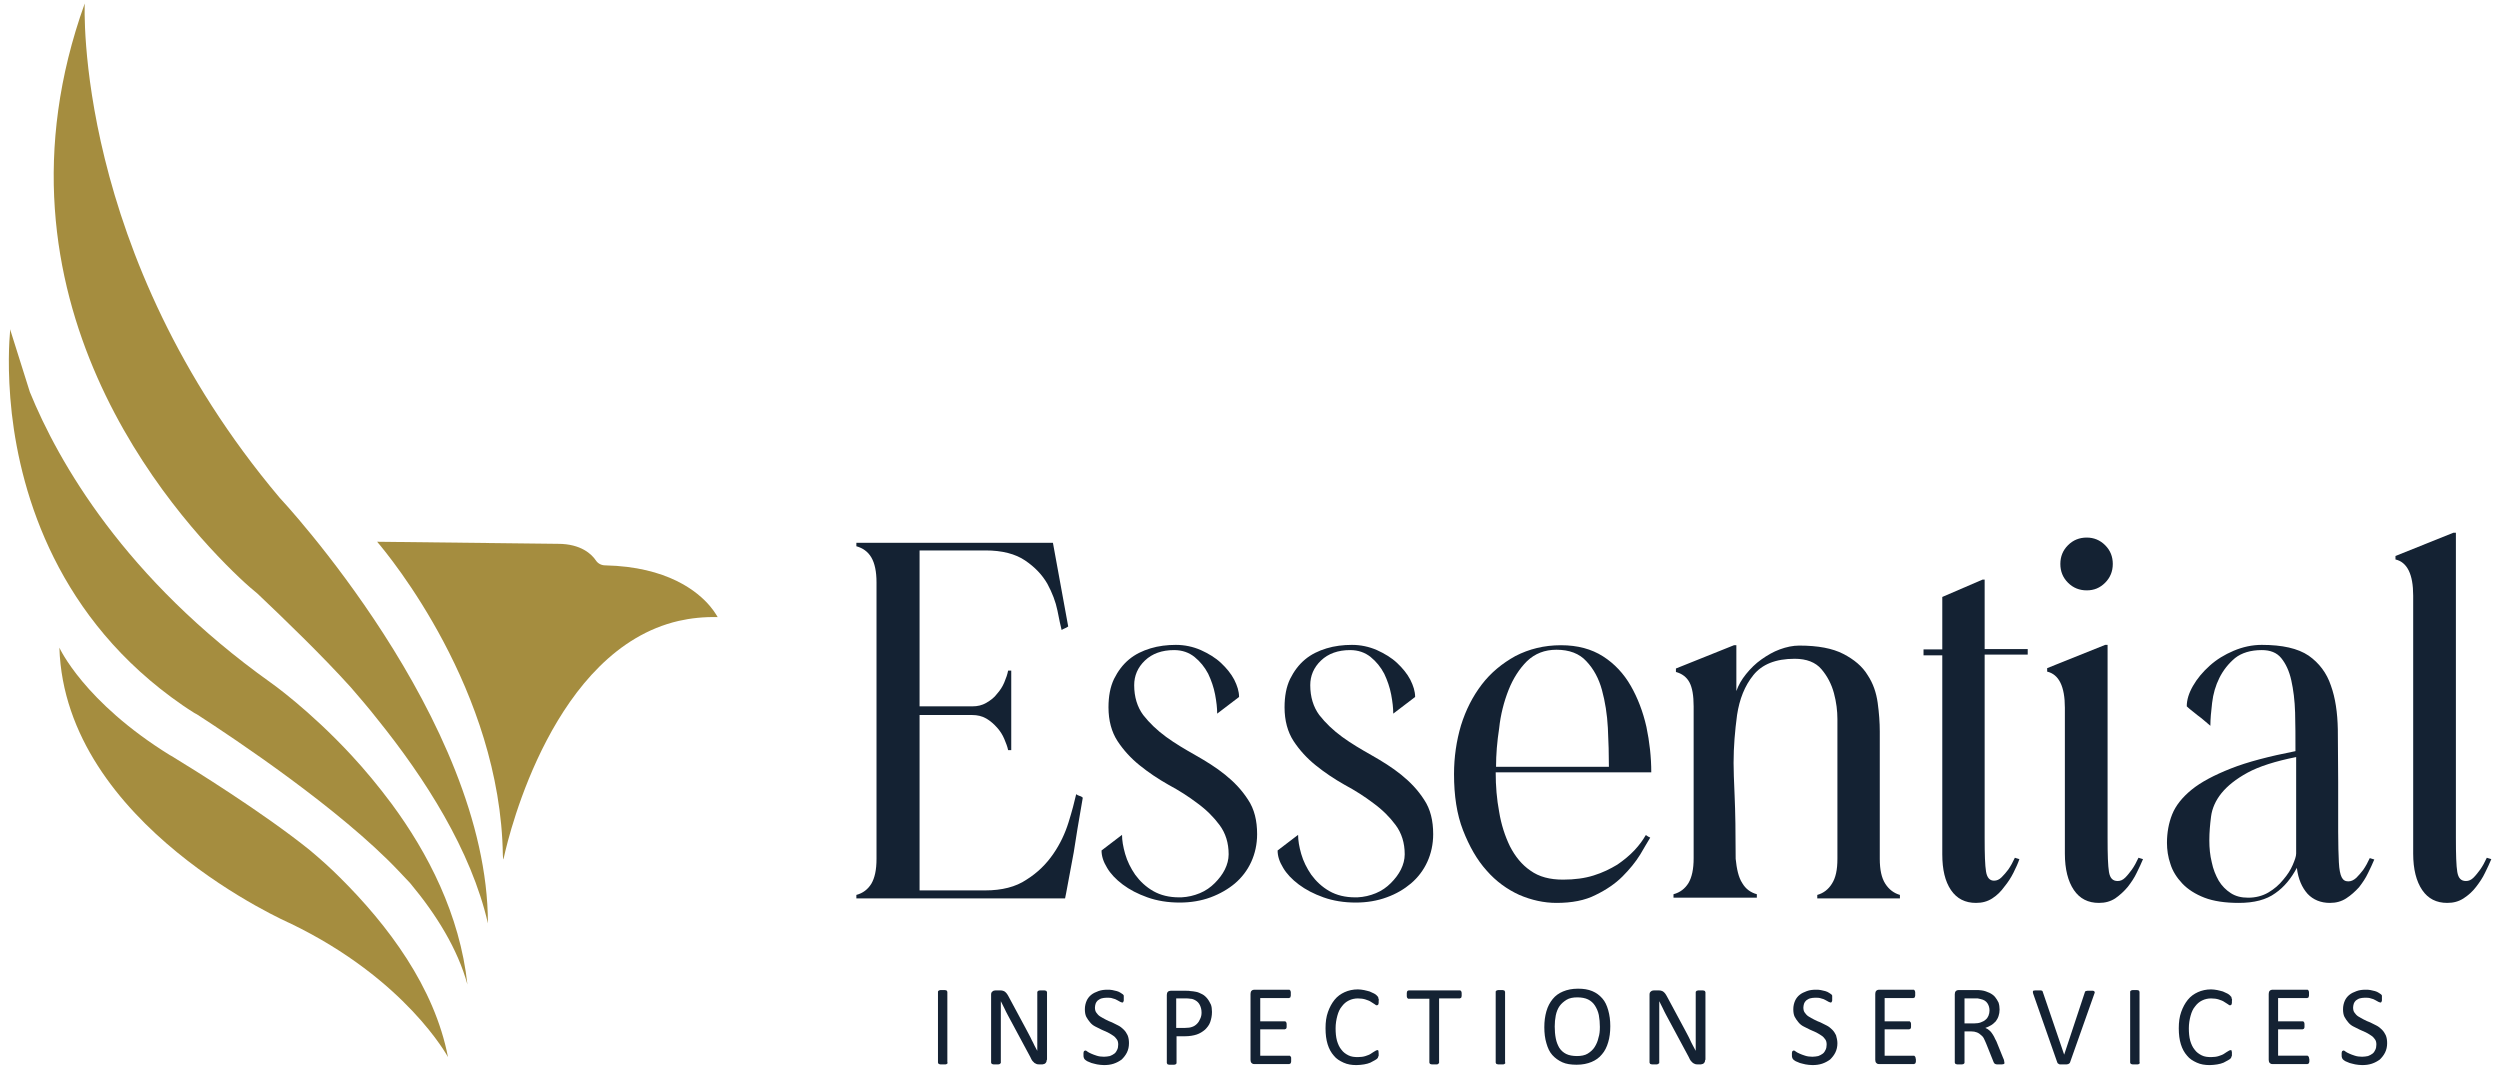
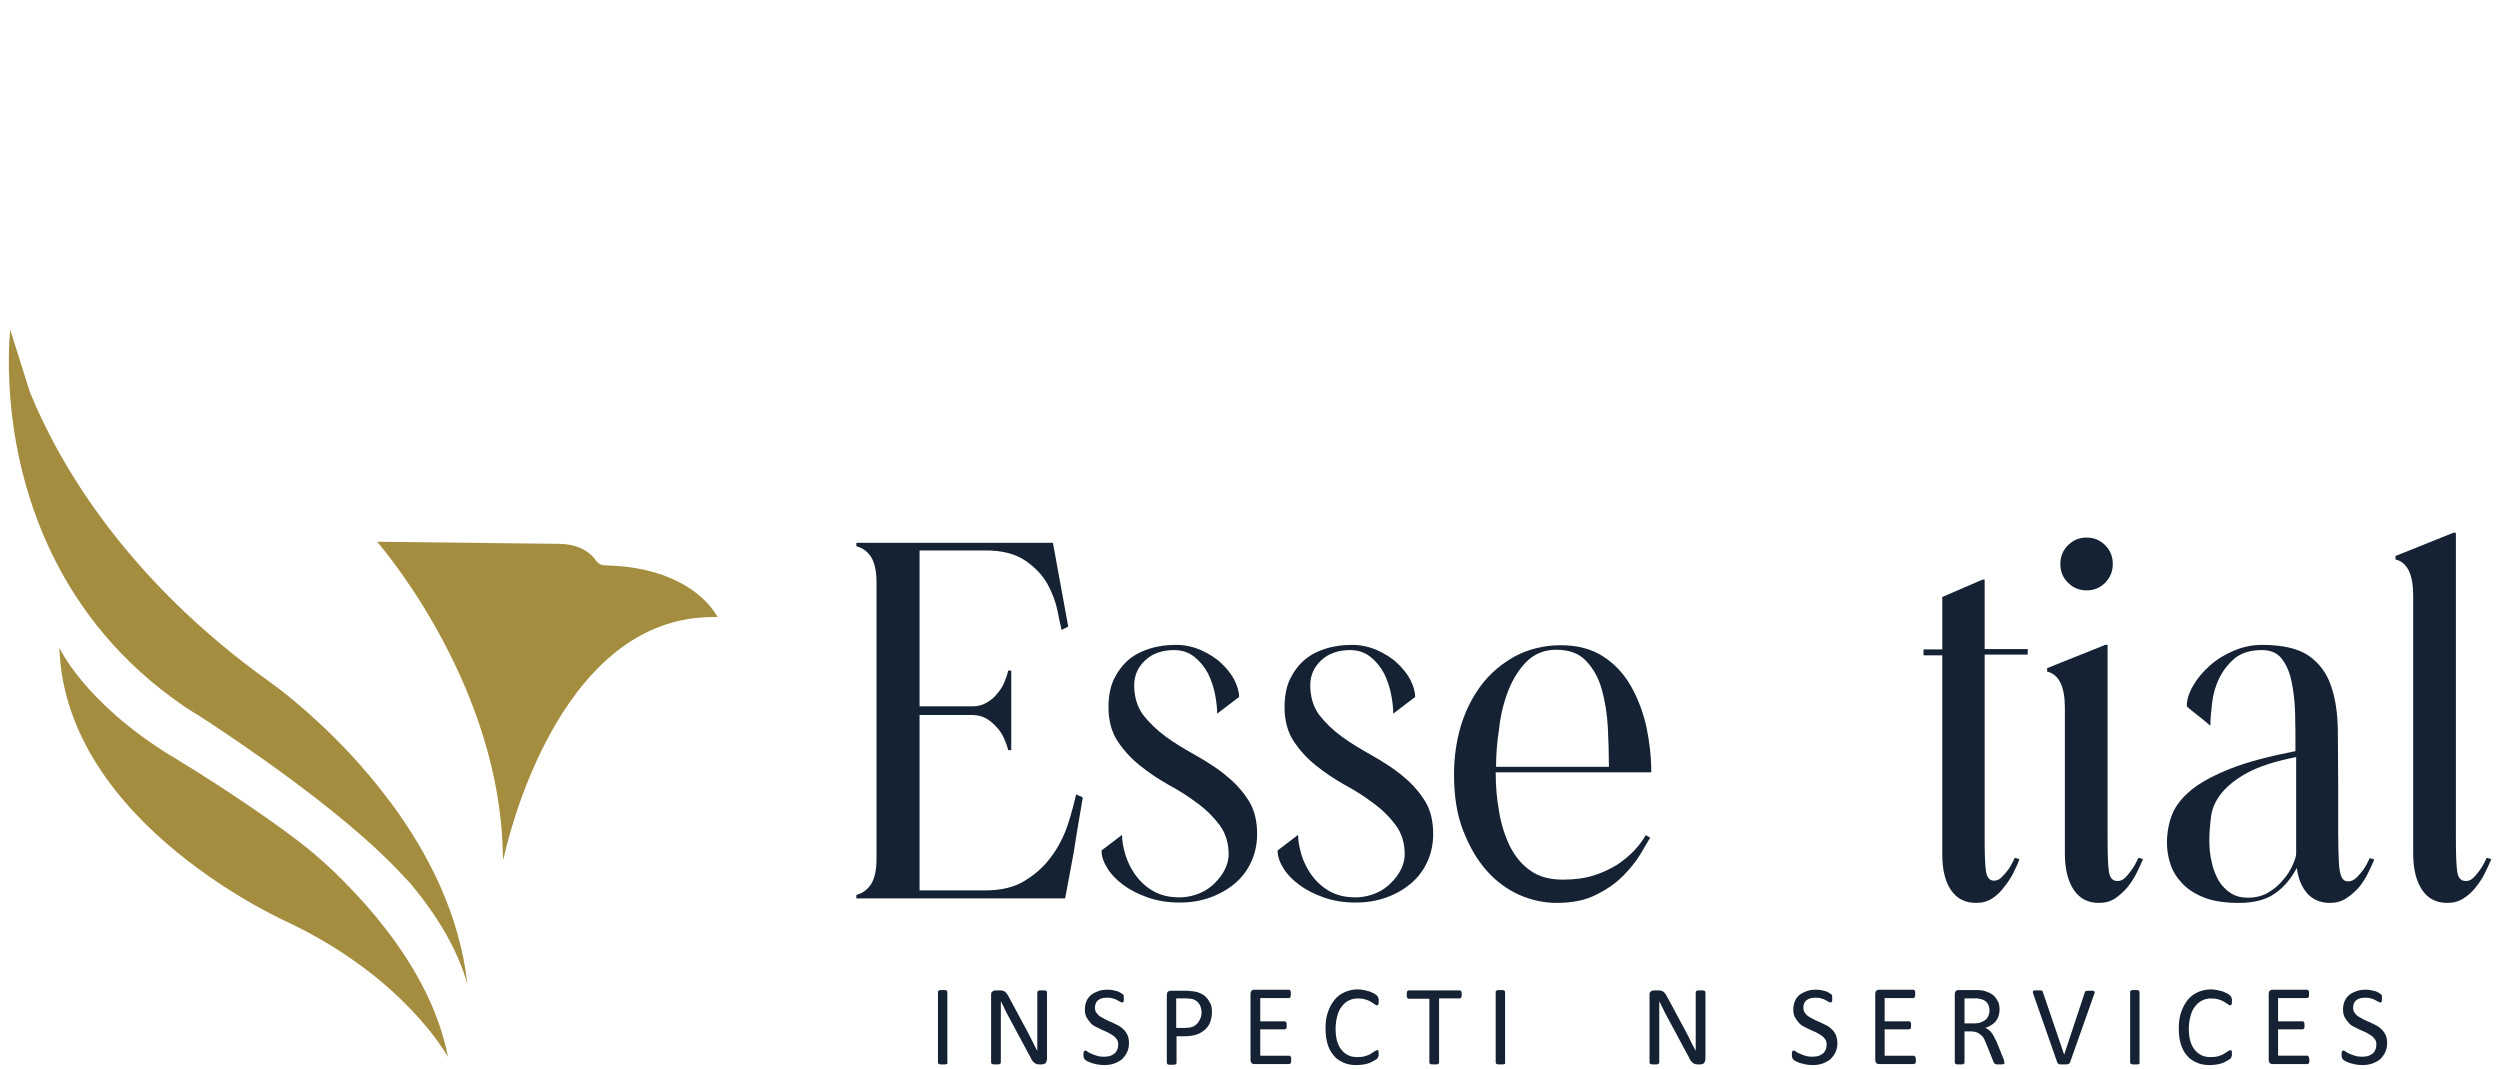
<svg xmlns="http://www.w3.org/2000/svg" version="1.1" id="Layer_1" x="0px" y="0px" viewBox="0 0 719.9 307.7" style="enable-background:new 0 0 719.9 307.7;" xml:space="preserve">
  <style type="text/css">
	.st0{fill:#142233;}
	.st1{fill:#A58D3F;}
</style>
  <g>
    <g>
      <path class="st0" d="M307,257.2c-0.1,0.6-0.2,1.1-0.3,1.5h-60.1v-1c1.9-0.5,3.3-1.6,4.3-3.2c1-1.7,1.5-4,1.5-7.2v-79.6    c0-3.1-0.5-5.5-1.5-7.2c-1-1.7-2.5-2.7-4.3-3.2v-1h56.6l4.4,24.1c-0.3,0.2-0.6,0.4-0.9,0.5c-0.3,0.1-0.6,0.3-1,0.5    c-0.3-1.2-0.7-3-1.2-5.6c-0.5-2.5-1.5-5.1-2.9-7.7c-1.5-2.6-3.6-4.8-6.4-6.7c-2.8-1.9-6.6-2.9-11.4-2.9h-19v44.9H280    c1.5,0,2.8-0.3,4-1c1.2-0.7,2.3-1.5,3.1-2.6c0.9-1,1.6-2.1,2.1-3.3c0.5-1.2,0.9-2.3,1.1-3.4h0.9V216h-0.9c-0.2-1-0.6-2-1.1-3.2    c-0.5-1.2-1.2-2.3-2.1-3.3c-0.9-1-1.9-1.9-3.1-2.6c-1.2-0.7-2.6-1-4-1h-15.2v50.5h18.9c4.8,0,8.8-1,11.9-3.1    c3.2-2,5.7-4.5,7.7-7.4c2-2.9,3.4-5.9,4.4-9.1c1-3.2,1.7-5.9,2.2-8.1c0.3,0.2,0.6,0.4,1,0.5c0.4,0.1,0.7,0.3,0.9,0.5    c-1.2,6.7-2,11.9-2.6,15.7L307,257.2z" />
      <path class="st0" d="M348.6,258.4c-2.7,1-5.7,1.5-8.9,1.5c-3.4,0-6.5-0.5-9.3-1.5s-5.1-2.2-7.1-3.7c-2-1.5-3.5-3.1-4.5-4.8    c-1.1-1.8-1.6-3.4-1.6-5l5.9-4.5c0,1.6,0.3,3.4,0.9,5.5c0.6,2.1,1.6,4.1,2.9,6c1.4,1.9,3.1,3.5,5.2,4.7c2.1,1.2,4.6,1.8,7.4,1.8    c0.3,0,0.5,0,0.7,0c1.9-0.1,3.6-0.5,5.3-1.2c1.7-0.7,3.1-1.7,4.3-2.9c1.2-1.2,2.2-2.5,2.9-3.9s1.1-2.9,1.1-4.4    c0-3.3-0.9-6.1-2.6-8.4c-1.7-2.3-3.8-4.4-6.4-6.3c-2.5-1.9-5.3-3.7-8.3-5.3c-3-1.7-5.7-3.5-8.3-5.6c-2.5-2-4.7-4.4-6.4-7    c-1.7-2.6-2.6-5.9-2.6-9.7c0-3.2,0.5-5.9,1.6-8.2c1.1-2.2,2.5-4.1,4.3-5.6c1.8-1.5,3.9-2.5,6.2-3.2c2.3-0.7,4.8-1,7.3-1    c2.5,0,4.9,0.5,7.2,1.5c2.2,1,4.2,2.2,5.8,3.7s2.9,3.1,3.8,4.8c0.9,1.8,1.4,3.4,1.4,5l-6.3,4.8c0-1.6-0.2-3.4-0.6-5.5    c-0.4-2.1-1.1-4.1-2-6c-1-1.9-2.3-3.5-3.9-4.8c-1.6-1.3-3.6-2-5.9-2c-3.5,0-6.3,1-8.4,3c-2.1,2-3.1,4.4-3.1,7.1    c0,3.4,0.9,6.3,2.6,8.6c1.8,2.3,4,4.4,6.6,6.3c2.6,1.9,5.5,3.6,8.5,5.3c3,1.7,5.9,3.5,8.5,5.6s4.8,4.4,6.6,7.2    c1.8,2.7,2.6,6,2.6,9.9c0,2.9-0.6,5.6-1.7,8c-1.1,2.4-2.7,4.5-4.7,6.2C353.7,256,351.3,257.4,348.6,258.4z" />
      <path class="st0" d="M399.3,258.4c-2.7,1-5.7,1.5-8.9,1.5c-3.4,0-6.5-0.5-9.3-1.5s-5.1-2.2-7.1-3.7c-2-1.5-3.5-3.1-4.5-4.8    c-1.1-1.8-1.6-3.4-1.6-5l5.9-4.5c0,1.6,0.3,3.4,0.9,5.5c0.6,2.1,1.6,4.1,2.9,6c1.4,1.9,3.1,3.5,5.2,4.7c2.1,1.2,4.6,1.8,7.4,1.8    c0.3,0,0.5,0,0.7,0c1.9-0.1,3.6-0.5,5.3-1.2c1.7-0.7,3.1-1.7,4.3-2.9c1.2-1.2,2.2-2.5,2.9-3.9s1.1-2.9,1.1-4.4    c0-3.3-0.9-6.1-2.6-8.4c-1.7-2.3-3.8-4.4-6.4-6.3c-2.5-1.9-5.3-3.7-8.3-5.3c-3-1.7-5.7-3.5-8.3-5.6c-2.5-2-4.7-4.4-6.4-7    c-1.7-2.6-2.6-5.9-2.6-9.7c0-3.2,0.5-5.9,1.6-8.2c1.1-2.2,2.5-4.1,4.3-5.6c1.8-1.5,3.9-2.5,6.2-3.2c2.3-0.7,4.8-1,7.3-1    c2.5,0,4.9,0.5,7.2,1.5c2.2,1,4.2,2.2,5.8,3.7s2.9,3.1,3.8,4.8c0.9,1.8,1.4,3.4,1.4,5l-6.3,4.8c0-1.6-0.2-3.4-0.6-5.5    c-0.4-2.1-1.1-4.1-2-6c-1-1.9-2.3-3.5-3.9-4.8c-1.6-1.3-3.6-2-5.9-2c-3.5,0-6.3,1-8.4,3c-2.1,2-3.1,4.4-3.1,7.1    c0,3.4,0.9,6.3,2.6,8.6c1.8,2.3,4,4.4,6.6,6.3c2.6,1.9,5.5,3.6,8.5,5.3c3,1.7,5.9,3.5,8.5,5.6s4.8,4.4,6.6,7.2    c1.8,2.7,2.6,6,2.6,9.9c0,2.9-0.6,5.6-1.7,8c-1.1,2.4-2.7,4.5-4.7,6.2C404.4,256,402.1,257.4,399.3,258.4z" />
      <path class="st0" d="M459.5,257.7c-3.1,1.6-6.9,2.3-11.3,2.3c-3.6,0-7.2-0.8-10.7-2.3c-3.5-1.6-6.7-3.9-9.4-7    c-2.8-3.1-5-7-6.8-11.6c-1.8-4.6-2.6-10-2.6-16.2c0-4.9,0.7-9.6,2-14c1.4-4.5,3.4-8.4,6-11.8c2.6-3.4,5.9-6.1,9.7-8.2    c3.9-2,8.2-3.1,13.1-3.1c4.8,0,8.8,1.1,12.1,3.2c3.3,2.1,6,5,8,8.5c2,3.5,3.5,7.4,4.5,11.8c0.9,4.3,1.4,8.7,1.4,13.1h-44.8    c0,3.9,0.3,7.7,1,11.4c0.6,3.7,1.7,7,3.1,9.9c1.5,2.9,3.4,5.3,5.9,7c2.5,1.8,5.6,2.6,9.4,2.6c3.3,0,6.3-0.4,8.8-1.2    c2.6-0.8,4.8-1.9,6.8-3.1c1.9-1.3,3.6-2.7,5-4.2c1.4-1.5,2.4-2.9,3.2-4.3c0.1,0,0.2,0.1,0.3,0.1c0.1,0.1,0.2,0.2,0.4,0.3l0.6,0.3    c-0.7,1.2-1.7,2.8-2.9,4.9c-1.3,2.1-3,4.2-5.1,6.3C465.2,254.4,462.6,256.2,459.5,257.7z M431.7,209.7c-0.6,3.9-0.9,7.6-0.9,11.1    h32.5c0-3.5-0.1-7.2-0.3-11.2c-0.2-3.9-0.8-7.6-1.7-10.9c-0.9-3.3-2.4-6.1-4.5-8.3c-2-2.2-4.9-3.3-8.6-3.3c-3.4,0-6.2,1.1-8.5,3.3    c-2.2,2.2-4,5-5.3,8.3S432.1,205.8,431.7,209.7z" />
-       <path class="st0" d="M501.7,254.3c1,1.7,2.4,2.7,4.2,3.2v1h-24v-1c1.9-0.5,3.3-1.6,4.3-3.2c1-1.7,1.5-4,1.5-7.2v-43.7    c0-3.1-0.4-5.4-1.2-6.9c-0.8-1.5-2.1-2.5-3.9-3v-1l16.7-6.7h0.7v13.2c0.6-1.7,1.5-3.3,2.8-4.9c1.3-1.6,2.7-3,4.4-4.2    c1.7-1.2,3.4-2.2,5.3-2.9c1.9-0.7,3.8-1.1,5.6-1.1c5.4,0,9.6,0.8,12.7,2.4c3.1,1.6,5.5,3.6,7,6.1c1.6,2.4,2.5,5.1,2.9,8    c0.4,2.9,0.6,5.7,0.6,8.2v36.7c0,3.1,0.5,5.5,1.6,7.2c1.1,1.7,2.5,2.7,4.2,3.2v1h-23.8v-1c1.8-0.5,3.2-1.6,4.2-3.2    c1.1-1.7,1.6-4,1.6-7.2v-40.2c0-2.4-0.3-4.9-1-7.5c-0.7-2.6-1.9-4.9-3.6-6.9c-1.7-2-4.3-3-7.7-3c-5.5,0-9.4,1.6-11.9,4.7    c-2.5,3.1-4,6.9-4.7,11.5c-0.6,4.5-1,9.1-1,13.8c0,1.9,0.1,5,0.3,9.5c0.2,4.5,0.3,10.5,0.3,18.1    C500.1,250.2,500.6,252.6,501.7,254.3z" />
      <path class="st0" d="M573.7,258.7c-1.4,0.9-2.9,1.3-4.7,1.3c-3.1,0-5.5-1.2-7.2-3.7c-1.7-2.5-2.5-5.9-2.5-10.3v-57.3h-5.4V187h5.4    v-15.1l11.6-5h0.6v20h12.4v1.6h-12.4v52.8c0,4.7,0.1,7.9,0.4,9.7c0.3,1.8,1.1,2.6,2.3,2.6c0.8,0,1.5-0.3,2.2-1    c0.7-0.7,1.3-1.4,1.9-2.2c0.7-1,1.3-2.1,1.9-3.4l1.3,0.4c-0.4,1.2-1,2.5-1.7,3.9c-0.7,1.4-1.6,2.8-2.6,4    C576.2,256.7,575.1,257.8,573.7,258.7z" />
      <path class="st0" d="M609.1,258.7c-1.4,0.9-2.9,1.3-4.7,1.3c-3.1,0-5.5-1.2-7.2-3.7c-1.7-2.5-2.6-6-2.6-10.5v-42    c0-6.1-1.7-9.6-5.1-10.4v-1l16.7-6.7h0.7v55.6c0,4.8,0.1,8,0.4,9.8c0.3,1.8,1.1,2.6,2.5,2.6c0.8,0,1.5-0.3,2.2-1    c0.7-0.7,1.3-1.5,1.9-2.3c0.7-1,1.3-2.1,1.9-3.4l1.3,0.4c-0.5,1.2-1.1,2.5-1.8,3.9c-0.7,1.5-1.6,2.8-2.6,4.1    C611.6,256.7,610.4,257.8,609.1,258.7z M606.2,167.8c-1.5,1.5-3.2,2.2-5.3,2.2c-2.1,0-3.9-0.7-5.4-2.2c-1.5-1.5-2.2-3.3-2.2-5.4    c0-2.1,0.7-3.9,2.2-5.4s3.3-2.2,5.4-2.2c2,0,3.8,0.7,5.3,2.2s2.2,3.3,2.2,5.4C608.4,164.6,607.6,166.4,606.2,167.8z" />
      <path class="st0" d="M675.6,258.7c-1.4,0.9-2.9,1.3-4.7,1.3c-2.6,0-4.8-0.9-6.4-2.6c-1.6-1.8-2.7-4.2-3.1-7.5    c-1.6,3-3.6,5.5-6.2,7.3c-2.6,1.9-6.1,2.8-10.5,2.8c-4,0-7.3-0.5-9.9-1.5c-2.6-1-4.8-2.4-6.4-4.1c-1.6-1.7-2.8-3.6-3.4-5.6    c-0.7-2-1-4.1-1-6.1c0-2.9,0.5-5.7,1.5-8.2c1-2.5,2.9-4.9,5.6-7.1c2.7-2.2,6.5-4.2,11.3-6.1c4.8-1.9,11-3.5,18.6-5    c0-3.9,0-7.6-0.1-11.1c-0.1-3.5-0.5-6.6-1.1-9.3c-0.6-2.7-1.6-4.8-2.9-6.4c-1.3-1.6-3.2-2.3-5.6-2.3c-3.2,0-5.8,0.8-7.7,2.3    c-1.9,1.6-3.4,3.5-4.5,5.7c-1.1,2.2-1.8,4.6-2.1,7.2c-0.3,2.5-0.5,4.7-0.5,6.6c-0.9-0.8-1.8-1.5-2.6-2.2c-0.8-0.6-1.6-1.2-2.3-1.8    c-0.8-0.6-1.4-1.1-1.9-1.6c0-1.9,0.6-3.8,1.8-5.9c1.2-2.1,2.8-4,4.8-5.8c2-1.8,4.3-3.2,6.9-4.3c2.6-1.1,5.3-1.7,8.1-1.7    c5.9,0,10.4,1,13.5,3.1c3,2.1,5.2,5,6.4,8.6c1.3,3.6,1.9,7.8,2,12.6c0,4.8,0.1,9.8,0.1,15.1c0,5.9,0,10.7,0,14.4    c0,3.8,0.1,6.7,0.2,8.8c0.1,2.1,0.4,3.5,0.8,4.3c0.4,0.8,1,1.2,1.9,1.2c0.8,0,1.5-0.3,2.3-1c0.7-0.7,1.4-1.5,2-2.3    c0.7-1,1.3-2.1,1.9-3.4l1.3,0.4c-0.5,1.2-1.1,2.5-1.8,3.9c-0.7,1.5-1.6,2.8-2.6,4.1C678.2,256.7,677,257.8,675.6,258.7z     M642.4,257.2c1.4,0.9,3,1.3,5,1.3c2.1,0,4.1-0.5,5.8-1.5c1.7-1,3.1-2.2,4.3-3.7c1.2-1.4,2.1-2.8,2.7-4.2c0.6-1.4,1-2.5,1-3.3V218    c-6,1.2-10.7,2.7-14,4.5c-3.3,1.8-5.8,3.8-7.5,5.9c-1.7,2.1-2.7,4.4-3,6.7c-0.3,2.3-0.5,4.6-0.5,6.9c0,2.2,0.2,4.3,0.7,6.3    c0.4,2,1.1,3.7,2,5.3C639.8,255.1,641,256.3,642.4,257.2z" />
      <path class="st0" d="M709.4,258.7c-1.4,0.9-2.9,1.3-4.7,1.3c-3.1,0-5.5-1.2-7.2-3.7c-1.7-2.5-2.6-6-2.6-10.5v-74.3    c0-6.1-1.7-9.6-5.1-10.4v-1l16.7-6.7h0.7v87.9c0,4.8,0.1,8,0.4,9.8s1.1,2.6,2.5,2.6c0.8,0,1.5-0.3,2.2-1c0.7-0.7,1.3-1.5,1.9-2.3    c0.7-1,1.3-2.1,1.9-3.4l1.3,0.4c-0.5,1.2-1.1,2.5-1.8,3.9c-0.7,1.5-1.6,2.8-2.6,4.1C712,256.7,710.8,257.8,709.4,258.7z" />
    </g>
    <g>
      <path class="st0" d="M272.9,306c0,0.1,0,0.2-0.1,0.2c0,0.1-0.1,0.1-0.2,0.2s-0.3,0.1-0.4,0.1c-0.2,0-0.4,0-0.7,0    c-0.3,0-0.5,0-0.7,0s-0.3-0.1-0.4-0.1s-0.2-0.1-0.2-0.2c0-0.1-0.1-0.1-0.1-0.2v-20.4c0-0.1,0-0.2,0.1-0.2c0-0.1,0.1-0.1,0.2-0.2    c0.1,0,0.3-0.1,0.4-0.1s0.4,0,0.6,0c0.3,0,0.5,0,0.7,0c0.2,0,0.3,0.1,0.4,0.1s0.2,0.1,0.2,0.2c0,0.1,0.1,0.1,0.1,0.2V306z" />
      <path class="st0" d="M301.4,305.2c0,0.2,0,0.4-0.1,0.6c-0.1,0.2-0.2,0.3-0.3,0.4c-0.1,0.1-0.3,0.2-0.4,0.2c-0.1,0-0.3,0.1-0.4,0.1    h-0.9c-0.3,0-0.6,0-0.8-0.1s-0.4-0.2-0.6-0.3c-0.2-0.2-0.4-0.4-0.6-0.6c-0.2-0.3-0.4-0.6-0.6-1.1l-6.5-12.1c-0.3-0.6-0.7-1.3-1-2    c-0.3-0.7-0.7-1.3-1-2h0c0,0.8,0,1.6,0,2.4c0,0.8,0,1.6,0,2.4V306c0,0.1,0,0.2-0.1,0.2s-0.1,0.1-0.2,0.2c-0.1,0-0.3,0.1-0.4,0.1    c-0.2,0-0.4,0-0.7,0c-0.3,0-0.5,0-0.7,0c-0.2,0-0.3-0.1-0.4-0.1c-0.1,0-0.2-0.1-0.2-0.2c0-0.1-0.1-0.1-0.1-0.2v-19.6    c0-0.4,0.1-0.7,0.4-0.9c0.2-0.2,0.5-0.3,0.8-0.3h1.4c0.3,0,0.6,0,0.8,0.1c0.2,0.1,0.4,0.1,0.6,0.3c0.2,0.1,0.3,0.3,0.5,0.5    c0.2,0.2,0.3,0.5,0.5,0.8l5,9.3c0.3,0.6,0.6,1.1,0.9,1.7s0.6,1.1,0.8,1.6c0.3,0.5,0.5,1,0.8,1.6c0.3,0.5,0.5,1,0.8,1.5h0    c0-0.9,0-1.8,0-2.7c0-0.9,0-1.8,0-2.7v-11.5c0-0.1,0-0.1,0.1-0.2c0-0.1,0.1-0.1,0.2-0.2c0.1,0,0.3-0.1,0.4-0.1c0.2,0,0.4,0,0.7,0    c0.3,0,0.5,0,0.7,0s0.3,0.1,0.4,0.1c0.1,0,0.2,0.1,0.2,0.2c0,0.1,0.1,0.1,0.1,0.2V305.2z" />
      <path class="st0" d="M325.1,300.4c0,1-0.2,1.9-0.6,2.7c-0.4,0.8-0.9,1.4-1.5,2c-0.7,0.5-1.4,0.9-2.3,1.2s-1.8,0.4-2.8,0.4    c-0.7,0-1.4-0.1-2-0.2c-0.6-0.1-1.1-0.3-1.6-0.4c-0.5-0.2-0.9-0.4-1.2-0.5c-0.3-0.2-0.5-0.3-0.7-0.5s-0.2-0.3-0.3-0.5    c-0.1-0.2-0.1-0.5-0.1-0.8c0-0.2,0-0.4,0-0.6c0-0.2,0.1-0.3,0.1-0.4c0-0.1,0.1-0.2,0.2-0.2c0.1,0,0.1-0.1,0.2-0.1    c0.2,0,0.4,0.1,0.6,0.3c0.3,0.2,0.6,0.4,1.1,0.6c0.4,0.2,1,0.4,1.6,0.6c0.6,0.2,1.3,0.3,2.1,0.3c0.6,0,1.2-0.1,1.7-0.2    c0.5-0.2,0.9-0.4,1.3-0.7c0.4-0.3,0.6-0.7,0.8-1.1c0.2-0.4,0.3-0.9,0.3-1.5c0-0.6-0.1-1.1-0.4-1.5c-0.3-0.4-0.6-0.8-1.1-1.1    c-0.4-0.3-1-0.6-1.5-0.9c-0.6-0.3-1.2-0.5-1.8-0.8c-0.6-0.3-1.2-0.6-1.8-0.9c-0.6-0.3-1.1-0.7-1.5-1.2s-0.8-1-1.1-1.6    c-0.3-0.6-0.4-1.4-0.4-2.2c0-0.9,0.2-1.7,0.5-2.4s0.8-1.3,1.3-1.7c0.6-0.5,1.3-0.8,2.1-1.1s1.7-0.4,2.6-0.4c0.5,0,0.9,0,1.4,0.1    c0.5,0.1,0.9,0.2,1.3,0.3c0.4,0.1,0.8,0.3,1.1,0.5c0.3,0.2,0.5,0.3,0.6,0.4c0.1,0.1,0.2,0.2,0.2,0.2c0,0.1,0.1,0.1,0.1,0.2    c0,0.1,0,0.2,0,0.3c0,0.1,0,0.3,0,0.5c0,0.2,0,0.4,0,0.5s0,0.3-0.1,0.4c0,0.1-0.1,0.2-0.1,0.2c-0.1,0-0.1,0.1-0.2,0.1    c-0.1,0-0.3-0.1-0.6-0.2c-0.3-0.2-0.6-0.3-0.9-0.5s-0.8-0.4-1.3-0.5c-0.5-0.2-1.1-0.2-1.7-0.2c-0.6,0-1.1,0.1-1.5,0.2    s-0.8,0.4-1.1,0.6c-0.3,0.3-0.5,0.6-0.6,0.9c-0.1,0.4-0.2,0.7-0.2,1.1c0,0.6,0.1,1.1,0.4,1.5s0.6,0.8,1.1,1.1    c0.5,0.3,1,0.6,1.6,0.9c0.6,0.3,1.2,0.6,1.8,0.8c0.6,0.3,1.2,0.6,1.8,0.9c0.6,0.3,1.1,0.7,1.6,1.2c0.5,0.5,0.8,1,1.1,1.6    C325,298.8,325.1,299.6,325.1,300.4z" />
      <path class="st0" d="M349,291.4c0,1.1-0.2,2-0.5,2.9s-0.9,1.6-1.5,2.2c-0.7,0.6-1.5,1.1-2.4,1.4s-2.1,0.5-3.4,0.5h-2.4v7.7    c0,0.1,0,0.2-0.1,0.2c0,0.1-0.1,0.1-0.2,0.2c-0.1,0-0.2,0.1-0.4,0.1s-0.4,0-0.7,0c-0.3,0-0.5,0-0.7,0s-0.3-0.1-0.4-0.1    s-0.2-0.1-0.2-0.2c0-0.1-0.1-0.1-0.1-0.2v-19.6c0-0.4,0.1-0.7,0.3-0.9c0.2-0.2,0.5-0.3,0.8-0.3h4.5c0.5,0,0.9,0,1.3,0.1    c0.4,0,0.9,0.1,1.5,0.2s1.2,0.4,1.8,0.7s1.1,0.8,1.5,1.3c0.4,0.5,0.7,1.1,1,1.7C348.9,289.8,349,290.6,349,291.4z M346,291.6    c0-0.9-0.2-1.6-0.5-2.2c-0.3-0.6-0.7-1-1.2-1.3c-0.5-0.3-1-0.5-1.5-0.5c-0.5-0.1-1-0.1-1.5-0.1h-2.6v8.5h2.5    c0.9,0,1.6-0.1,2.1-0.3c0.6-0.2,1-0.5,1.4-0.9c0.4-0.4,0.7-0.9,0.9-1.4C345.9,292.8,346,292.2,346,291.6z" />
      <path class="st0" d="M371.8,305.2c0,0.2,0,0.4,0,0.5c0,0.1-0.1,0.3-0.1,0.4c-0.1,0.1-0.1,0.2-0.2,0.2c-0.1,0-0.2,0.1-0.2,0.1    h-10.2c-0.3,0-0.5-0.1-0.7-0.3s-0.3-0.5-0.3-0.9v-19c0-0.4,0.1-0.7,0.3-0.9s0.5-0.3,0.7-0.3h10.1c0.1,0,0.2,0,0.2,0.1    c0.1,0,0.1,0.1,0.2,0.2c0,0.1,0.1,0.2,0.1,0.4s0,0.3,0,0.5c0,0.2,0,0.4,0,0.5c0,0.1-0.1,0.3-0.1,0.4c0,0.1-0.1,0.2-0.2,0.2    c-0.1,0-0.2,0.1-0.2,0.1h-8.3v6.7h7.1c0.1,0,0.2,0,0.2,0.1c0.1,0,0.1,0.1,0.2,0.2c0,0.1,0.1,0.2,0.1,0.4s0,0.3,0,0.5    c0,0.2,0,0.4,0,0.5c0,0.1-0.1,0.3-0.1,0.3c0,0.1-0.1,0.2-0.2,0.2c-0.1,0-0.2,0.1-0.2,0.1h-7.1v7.6h8.4c0.1,0,0.2,0,0.2,0.1    c0.1,0,0.1,0.1,0.2,0.2c0.1,0.1,0.1,0.2,0.1,0.4C371.8,304.8,371.8,305,371.8,305.2z" />
      <path class="st0" d="M397,303.4c0,0.2,0,0.3,0,0.5c0,0.1,0,0.2-0.1,0.3c0,0.1-0.1,0.2-0.1,0.3c0,0.1-0.1,0.2-0.2,0.3    c-0.1,0.1-0.3,0.3-0.7,0.5s-0.8,0.4-1.3,0.7c-0.5,0.2-1.1,0.4-1.8,0.5c-0.7,0.1-1.4,0.2-2.2,0.2c-1.4,0-2.6-0.2-3.7-0.7    c-1.1-0.5-2.1-1.1-2.8-2c-0.8-0.9-1.4-2-1.8-3.3c-0.4-1.3-0.6-2.8-0.6-4.6c0-1.8,0.2-3.3,0.7-4.7c0.5-1.4,1.1-2.5,1.9-3.5    c0.8-1,1.8-1.7,2.9-2.2c1.1-0.5,2.4-0.8,3.8-0.8c0.6,0,1.2,0.1,1.8,0.2c0.6,0.1,1.1,0.3,1.6,0.4c0.5,0.2,0.9,0.4,1.3,0.6    c0.4,0.2,0.6,0.4,0.8,0.6c0.1,0.1,0.2,0.3,0.3,0.3c0,0.1,0.1,0.2,0.1,0.3c0,0.1,0,0.2,0.1,0.4s0,0.3,0,0.5c0,0.2,0,0.4,0,0.6    c0,0.2-0.1,0.3-0.1,0.4s-0.1,0.2-0.2,0.2c-0.1,0-0.1,0.1-0.2,0.1c-0.2,0-0.4-0.1-0.6-0.3c-0.3-0.2-0.6-0.4-1.1-0.7    c-0.4-0.3-1-0.5-1.6-0.7c-0.6-0.2-1.4-0.3-2.2-0.3c-0.9,0-1.8,0.2-2.6,0.6c-0.8,0.4-1.4,0.9-2,1.7c-0.6,0.7-1,1.6-1.3,2.7    c-0.3,1.1-0.5,2.3-0.5,3.6c0,1.3,0.1,2.5,0.4,3.6c0.3,1,0.7,1.9,1.3,2.6c0.5,0.7,1.2,1.2,2,1.6c0.8,0.4,1.7,0.5,2.7,0.5    c0.8,0,1.6-0.1,2.2-0.3c0.6-0.2,1.2-0.4,1.6-0.7c0.4-0.3,0.8-0.5,1.1-0.7s0.5-0.3,0.7-0.3c0.1,0,0.1,0,0.2,0s0.1,0.1,0.1,0.2    c0,0.1,0.1,0.2,0.1,0.4C396.9,302.9,397,303.1,397,303.4z" />
      <path class="st0" d="M420.9,286.3c0,0.2,0,0.4,0,0.5c0,0.2-0.1,0.3-0.1,0.4c0,0.1-0.1,0.2-0.2,0.2c-0.1,0-0.2,0.1-0.2,0.1h-6V306    c0,0.1,0,0.2-0.1,0.2s-0.1,0.1-0.2,0.2s-0.3,0.1-0.4,0.1s-0.4,0-0.7,0c-0.3,0-0.5,0-0.7,0c-0.2,0-0.3-0.1-0.4-0.1    s-0.2-0.1-0.2-0.2s-0.1-0.1-0.1-0.2v-18.4h-6c-0.1,0-0.2,0-0.2-0.1c-0.1,0-0.1-0.1-0.2-0.2c0-0.1-0.1-0.2-0.1-0.4    c0-0.2,0-0.3,0-0.5s0-0.4,0-0.5s0.1-0.3,0.1-0.4c0-0.1,0.1-0.2,0.2-0.2c0.1,0,0.2-0.1,0.2-0.1h14.8c0.1,0,0.2,0,0.2,0.1    c0.1,0,0.1,0.1,0.2,0.2c0,0.1,0.1,0.2,0.1,0.4C420.9,286,420.9,286.1,420.9,286.3z" />
      <path class="st0" d="M433.5,306c0,0.1,0,0.2-0.1,0.2c0,0.1-0.1,0.1-0.2,0.2s-0.3,0.1-0.4,0.1s-0.4,0-0.7,0c-0.3,0-0.5,0-0.7,0    s-0.3-0.1-0.4-0.1s-0.2-0.1-0.2-0.2c0-0.1-0.1-0.1-0.1-0.2v-20.4c0-0.1,0-0.2,0.1-0.2c0-0.1,0.1-0.1,0.2-0.2    c0.1,0,0.3-0.1,0.4-0.1s0.4,0,0.6,0c0.3,0,0.5,0,0.7,0s0.3,0.1,0.4,0.1s0.2,0.1,0.2,0.2c0,0.1,0.1,0.1,0.1,0.2V306z" />
-       <path class="st0" d="M463.7,295.5c0,1.7-0.2,3.3-0.6,4.6c-0.4,1.4-1,2.6-1.8,3.5c-0.8,1-1.8,1.7-3,2.2c-1.2,0.5-2.6,0.8-4.3,0.8    c-1.6,0-3-0.2-4.1-0.7s-2.1-1.2-2.9-2.1s-1.3-2-1.7-3.4c-0.4-1.3-0.6-2.9-0.6-4.6c0-1.7,0.2-3.2,0.6-4.6c0.4-1.4,1-2.5,1.8-3.5    c0.8-1,1.8-1.7,3-2.2c1.2-0.5,2.6-0.8,4.3-0.8c1.6,0,2.9,0.2,4.1,0.7s2.1,1.2,2.9,2.1c0.8,0.9,1.3,2,1.7,3.4    C463.5,292.3,463.7,293.8,463.7,295.5z M460.7,295.7c0-1.2-0.1-2.3-0.3-3.4c-0.2-1-0.6-1.9-1.1-2.7c-0.5-0.8-1.2-1.4-2-1.8    c-0.8-0.4-1.9-0.6-3.1-0.6s-2.3,0.2-3.1,0.7c-0.8,0.5-1.5,1.1-2,1.8s-0.9,1.7-1.1,2.7c-0.2,1-0.3,2.1-0.3,3.2    c0,1.2,0.1,2.4,0.3,3.4c0.2,1.1,0.6,2,1,2.7c0.5,0.8,1.2,1.4,2,1.8c0.8,0.4,1.9,0.6,3.1,0.6c1.2,0,2.3-0.2,3.1-0.7    c0.8-0.5,1.5-1.1,2-1.9s0.9-1.7,1.1-2.7C460.6,297.9,460.7,296.9,460.7,295.7z" />
      <path class="st0" d="M491,305.2c0,0.2,0,0.4-0.1,0.6c-0.1,0.2-0.2,0.3-0.3,0.4c-0.1,0.1-0.3,0.2-0.4,0.2c-0.1,0-0.3,0.1-0.4,0.1    h-0.9c-0.3,0-0.6,0-0.8-0.1s-0.4-0.2-0.6-0.3c-0.2-0.2-0.4-0.4-0.6-0.6c-0.2-0.3-0.4-0.6-0.6-1.1l-6.5-12.1c-0.3-0.6-0.7-1.3-1-2    c-0.3-0.7-0.7-1.3-1-2h0c0,0.8,0,1.6,0,2.4c0,0.8,0,1.6,0,2.4V306c0,0.1,0,0.2-0.1,0.2s-0.1,0.1-0.2,0.2c-0.1,0-0.3,0.1-0.4,0.1    c-0.2,0-0.4,0-0.7,0c-0.3,0-0.5,0-0.7,0c-0.2,0-0.3-0.1-0.4-0.1c-0.1,0-0.2-0.1-0.2-0.2c0-0.1-0.1-0.1-0.1-0.2v-19.6    c0-0.4,0.1-0.7,0.4-0.9c0.2-0.2,0.5-0.3,0.8-0.3h1.4c0.3,0,0.6,0,0.8,0.1c0.2,0.1,0.4,0.1,0.6,0.3c0.2,0.1,0.3,0.3,0.5,0.5    c0.2,0.2,0.3,0.5,0.5,0.8l5,9.3c0.3,0.6,0.6,1.1,0.9,1.7s0.6,1.1,0.8,1.6s0.5,1,0.8,1.6c0.3,0.5,0.5,1,0.8,1.5h0    c0-0.9,0-1.8,0-2.7c0-0.9,0-1.8,0-2.7v-11.5c0-0.1,0-0.1,0.1-0.2c0-0.1,0.1-0.1,0.2-0.2c0.1,0,0.3-0.1,0.4-0.1c0.2,0,0.4,0,0.7,0    c0.3,0,0.5,0,0.7,0s0.3,0.1,0.4,0.1c0.1,0,0.2,0.1,0.2,0.2c0,0.1,0.1,0.1,0.1,0.2V305.2z" />
      <path class="st0" d="M529.1,300.4c0,1-0.2,1.9-0.6,2.7c-0.4,0.8-0.9,1.4-1.5,2c-0.7,0.5-1.4,0.9-2.3,1.2s-1.8,0.4-2.8,0.4    c-0.7,0-1.4-0.1-2-0.2c-0.6-0.1-1.1-0.3-1.6-0.4c-0.5-0.2-0.9-0.4-1.2-0.5c-0.3-0.2-0.5-0.3-0.7-0.5s-0.2-0.3-0.3-0.5    c-0.1-0.2-0.1-0.5-0.1-0.8c0-0.2,0-0.4,0-0.6c0-0.2,0.1-0.3,0.1-0.4c0-0.1,0.1-0.2,0.2-0.2c0.1,0,0.1-0.1,0.2-0.1    c0.2,0,0.4,0.1,0.6,0.3c0.3,0.2,0.6,0.4,1.1,0.6c0.4,0.2,1,0.4,1.6,0.6c0.6,0.2,1.3,0.3,2.1,0.3c0.6,0,1.2-0.1,1.7-0.2    c0.5-0.2,0.9-0.4,1.3-0.7c0.4-0.3,0.6-0.7,0.8-1.1c0.2-0.4,0.3-0.9,0.3-1.5c0-0.6-0.1-1.1-0.4-1.5c-0.3-0.4-0.6-0.8-1.1-1.1    c-0.4-0.3-1-0.6-1.5-0.9c-0.6-0.3-1.2-0.5-1.8-0.8c-0.6-0.3-1.2-0.6-1.8-0.9c-0.6-0.3-1.1-0.7-1.5-1.2s-0.8-1-1.1-1.6    c-0.3-0.6-0.4-1.4-0.4-2.2c0-0.9,0.2-1.7,0.5-2.4s0.8-1.3,1.3-1.7c0.6-0.5,1.3-0.8,2.1-1.1s1.7-0.4,2.6-0.4c0.5,0,0.9,0,1.4,0.1    c0.5,0.1,0.9,0.2,1.3,0.3c0.4,0.1,0.8,0.3,1.1,0.5c0.3,0.2,0.5,0.3,0.6,0.4c0.1,0.1,0.2,0.2,0.2,0.2c0,0.1,0.1,0.1,0.1,0.2    c0,0.1,0,0.2,0,0.3c0,0.1,0,0.3,0,0.5c0,0.2,0,0.4,0,0.5s0,0.3-0.1,0.4c0,0.1-0.1,0.2-0.1,0.2c-0.1,0-0.1,0.1-0.2,0.1    c-0.1,0-0.3-0.1-0.6-0.2c-0.3-0.2-0.6-0.3-0.9-0.5s-0.8-0.4-1.3-0.5c-0.5-0.2-1.1-0.2-1.7-0.2c-0.6,0-1.1,0.1-1.5,0.2    s-0.8,0.4-1.1,0.6c-0.3,0.3-0.5,0.6-0.6,0.9c-0.1,0.4-0.2,0.7-0.2,1.1c0,0.6,0.1,1.1,0.4,1.5s0.6,0.8,1.1,1.1    c0.5,0.3,1,0.6,1.6,0.9c0.6,0.3,1.2,0.6,1.8,0.8c0.6,0.3,1.2,0.6,1.8,0.9s1.1,0.7,1.6,1.2c0.5,0.5,0.8,1,1.1,1.6    C528.9,298.8,529.1,299.6,529.1,300.4z" />
      <path class="st0" d="M551.7,305.2c0,0.2,0,0.4,0,0.5c0,0.1-0.1,0.3-0.1,0.4c-0.1,0.1-0.1,0.2-0.2,0.2c-0.1,0-0.2,0.1-0.2,0.1    h-10.2c-0.3,0-0.5-0.1-0.7-0.3s-0.3-0.5-0.3-0.9v-19c0-0.4,0.1-0.7,0.3-0.9s0.5-0.3,0.7-0.3H551c0.1,0,0.2,0,0.2,0.1    c0.1,0,0.1,0.1,0.2,0.2c0,0.1,0.1,0.2,0.1,0.4s0,0.3,0,0.5c0,0.2,0,0.4,0,0.5c0,0.1-0.1,0.3-0.1,0.4c0,0.1-0.1,0.2-0.2,0.2    c-0.1,0-0.2,0.1-0.2,0.1h-8.3v6.7h7.1c0.1,0,0.2,0,0.2,0.1c0.1,0,0.1,0.1,0.2,0.2c0,0.1,0.1,0.2,0.1,0.4s0,0.3,0,0.5    c0,0.2,0,0.4,0,0.5c0,0.1-0.1,0.3-0.1,0.3c0,0.1-0.1,0.2-0.2,0.2c-0.1,0-0.2,0.1-0.2,0.1h-7.1v7.6h8.4c0.1,0,0.2,0,0.2,0.1    c0.1,0,0.1,0.1,0.2,0.2c0.1,0.1,0.1,0.2,0.1,0.4C551.7,304.8,551.7,305,551.7,305.2z" />
      <path class="st0" d="M577.2,306c0,0.1,0,0.2,0,0.2c0,0.1-0.1,0.1-0.2,0.2c-0.1,0-0.3,0.1-0.5,0.1s-0.5,0-0.8,0c-0.3,0-0.5,0-0.7,0    s-0.3-0.1-0.4-0.1s-0.2-0.1-0.3-0.2c-0.1-0.1-0.1-0.2-0.2-0.3l-2-5c-0.2-0.6-0.5-1.1-0.7-1.6c-0.2-0.5-0.5-0.9-0.9-1.2    c-0.3-0.3-0.7-0.6-1.2-0.8s-1-0.3-1.7-0.3h-1.9v9c0,0.1,0,0.2-0.1,0.2c0,0.1-0.1,0.1-0.2,0.2c-0.1,0-0.2,0.1-0.4,0.1s-0.4,0-0.7,0    c-0.3,0-0.5,0-0.7,0s-0.3-0.1-0.4-0.1s-0.2-0.1-0.2-0.2c0-0.1-0.1-0.1-0.1-0.2v-19.7c0-0.4,0.1-0.7,0.3-0.9s0.5-0.3,0.7-0.3h4.5    c0.5,0,1,0,1.3,0c0.4,0,0.7,0.1,1,0.1c0.8,0.1,1.5,0.4,2.2,0.7c0.6,0.3,1.2,0.7,1.6,1.2s0.7,1,1,1.6c0.2,0.6,0.3,1.3,0.3,2    c0,0.7-0.1,1.3-0.3,1.9c-0.2,0.6-0.5,1.1-0.8,1.5c-0.4,0.4-0.8,0.8-1.3,1.1c-0.5,0.3-1.1,0.6-1.7,0.8c0.4,0.2,0.7,0.3,1,0.6    c0.3,0.2,0.6,0.5,0.8,0.8c0.2,0.3,0.5,0.7,0.7,1.1c0.2,0.4,0.4,0.9,0.7,1.4l1.9,4.7c0.2,0.4,0.3,0.7,0.3,0.8    C577.1,305.7,577.2,305.9,577.2,306z M572.9,291c0-0.8-0.2-1.5-0.6-2.1c-0.4-0.6-1-1-1.9-1.2c-0.3-0.1-0.6-0.1-0.9-0.2    c-0.3,0-0.8,0-1.4,0h-2.4v7.2h2.8c0.7,0,1.4-0.1,1.9-0.3s1-0.4,1.4-0.8c0.4-0.3,0.6-0.7,0.8-1.1C572.8,292,572.9,291.5,572.9,291z    " />
      <path class="st0" d="M596.1,305.9c0,0.1-0.1,0.2-0.2,0.3c-0.1,0.1-0.2,0.1-0.3,0.2c-0.1,0-0.3,0.1-0.5,0.1c-0.2,0-0.5,0-0.8,0    c-0.2,0-0.5,0-0.6,0c-0.2,0-0.3,0-0.5,0c-0.1,0-0.2,0-0.3-0.1s-0.2-0.1-0.2-0.1c-0.1,0-0.1-0.1-0.2-0.2c0-0.1-0.1-0.1-0.1-0.2    l-6.9-19.7c-0.1-0.2-0.1-0.4-0.1-0.6c0-0.1,0-0.3,0.1-0.3s0.3-0.1,0.5-0.1c0.2,0,0.5,0,0.9,0c0.3,0,0.5,0,0.7,0s0.3,0,0.4,0.1    c0.1,0,0.2,0.1,0.2,0.2c0,0.1,0.1,0.2,0.1,0.3l6.1,17.9h0l5.9-17.8c0-0.1,0.1-0.2,0.1-0.3c0-0.1,0.1-0.1,0.2-0.2    c0.1,0,0.3-0.1,0.5-0.1s0.5,0,0.8,0c0.3,0,0.6,0,0.8,0c0.2,0,0.3,0.1,0.4,0.2s0.1,0.2,0.1,0.3c0,0.1-0.1,0.3-0.2,0.6L596.1,305.9z    " />
      <path class="st0" d="M616.2,306c0,0.1,0,0.2-0.1,0.2c0,0.1-0.1,0.1-0.2,0.2s-0.3,0.1-0.4,0.1s-0.4,0-0.7,0c-0.3,0-0.5,0-0.7,0    s-0.3-0.1-0.4-0.1s-0.2-0.1-0.2-0.2c0-0.1-0.1-0.1-0.1-0.2v-20.4c0-0.1,0-0.2,0.1-0.2c0-0.1,0.1-0.1,0.2-0.2    c0.1,0,0.3-0.1,0.4-0.1s0.4,0,0.6,0c0.3,0,0.5,0,0.7,0s0.3,0.1,0.4,0.1s0.2,0.1,0.2,0.2c0,0.1,0.1,0.1,0.1,0.2V306z" />
      <path class="st0" d="M642.7,303.4c0,0.2,0,0.3,0,0.5c0,0.1,0,0.2-0.1,0.3c0,0.1-0.1,0.2-0.1,0.3c0,0.1-0.1,0.2-0.2,0.3    c-0.1,0.1-0.3,0.3-0.7,0.5s-0.8,0.4-1.3,0.7c-0.5,0.2-1.1,0.4-1.8,0.5c-0.7,0.1-1.4,0.2-2.2,0.2c-1.4,0-2.6-0.2-3.7-0.7    c-1.1-0.5-2.1-1.1-2.8-2c-0.8-0.9-1.4-2-1.8-3.3c-0.4-1.3-0.6-2.8-0.6-4.6c0-1.8,0.2-3.3,0.7-4.7c0.5-1.4,1.1-2.5,1.9-3.5    c0.8-1,1.8-1.7,2.9-2.2c1.1-0.5,2.4-0.8,3.8-0.8c0.6,0,1.2,0.1,1.8,0.2c0.6,0.1,1.1,0.3,1.6,0.4c0.5,0.2,0.9,0.4,1.3,0.6    c0.4,0.2,0.6,0.4,0.8,0.6c0.1,0.1,0.2,0.3,0.3,0.3c0,0.1,0.1,0.2,0.1,0.3c0,0.1,0,0.2,0.1,0.4s0,0.3,0,0.5c0,0.2,0,0.4,0,0.6    c0,0.2-0.1,0.3-0.1,0.4s-0.1,0.2-0.2,0.2c-0.1,0-0.1,0.1-0.2,0.1c-0.2,0-0.4-0.1-0.6-0.3c-0.3-0.2-0.6-0.4-1.1-0.7    c-0.4-0.3-1-0.5-1.6-0.7c-0.6-0.2-1.4-0.3-2.2-0.3c-0.9,0-1.8,0.2-2.6,0.6c-0.8,0.4-1.4,0.9-2,1.7c-0.6,0.7-1,1.6-1.3,2.7    c-0.3,1.1-0.5,2.3-0.5,3.6c0,1.3,0.1,2.5,0.4,3.6c0.3,1,0.7,1.9,1.3,2.6c0.5,0.7,1.2,1.2,2,1.6c0.8,0.4,1.7,0.5,2.7,0.5    c0.8,0,1.6-0.1,2.2-0.3c0.6-0.2,1.2-0.4,1.6-0.7c0.4-0.3,0.8-0.5,1.1-0.7s0.5-0.3,0.7-0.3c0.1,0,0.1,0,0.2,0s0.1,0.1,0.1,0.2    c0,0.1,0.1,0.2,0.1,0.4C642.7,302.9,642.7,303.1,642.7,303.4z" />
      <path class="st0" d="M665,305.2c0,0.2,0,0.4,0,0.5c0,0.1-0.1,0.3-0.1,0.4c-0.1,0.1-0.1,0.2-0.2,0.2c-0.1,0-0.2,0.1-0.2,0.1h-10.2    c-0.3,0-0.5-0.1-0.7-0.3s-0.3-0.5-0.3-0.9v-19c0-0.4,0.1-0.7,0.3-0.9s0.5-0.3,0.7-0.3h10.1c0.1,0,0.2,0,0.2,0.1    c0.1,0,0.1,0.1,0.2,0.2c0,0.1,0.1,0.2,0.1,0.4s0,0.3,0,0.5c0,0.2,0,0.4,0,0.5c0,0.1-0.1,0.3-0.1,0.4c0,0.1-0.1,0.2-0.2,0.2    c-0.1,0-0.2,0.1-0.2,0.1H656v6.7h7.1c0.1,0,0.2,0,0.2,0.1c0.1,0,0.1,0.1,0.2,0.2c0,0.1,0.1,0.2,0.1,0.4s0,0.3,0,0.5    c0,0.2,0,0.4,0,0.5c0,0.1-0.1,0.3-0.1,0.3c0,0.1-0.1,0.2-0.2,0.2c-0.1,0-0.2,0.1-0.2,0.1H656v7.6h8.4c0.1,0,0.2,0,0.2,0.1    c0.1,0,0.1,0.1,0.2,0.2c0.1,0.1,0.1,0.2,0.1,0.4C665,304.8,665,305,665,305.2z" />
      <path class="st0" d="M687.4,300.4c0,1-0.2,1.9-0.6,2.7c-0.4,0.8-0.9,1.4-1.5,2c-0.7,0.5-1.4,0.9-2.3,1.2s-1.8,0.4-2.8,0.4    c-0.7,0-1.4-0.1-2-0.2c-0.6-0.1-1.1-0.3-1.6-0.4c-0.5-0.2-0.9-0.4-1.2-0.5c-0.3-0.2-0.5-0.3-0.7-0.5s-0.2-0.3-0.3-0.5    c-0.1-0.2-0.1-0.5-0.1-0.8c0-0.2,0-0.4,0-0.6c0-0.2,0.1-0.3,0.1-0.4c0-0.1,0.1-0.2,0.2-0.2c0.1,0,0.1-0.1,0.2-0.1    c0.2,0,0.4,0.1,0.6,0.3c0.3,0.2,0.6,0.4,1.1,0.6c0.4,0.2,1,0.4,1.6,0.6c0.6,0.2,1.3,0.3,2.1,0.3c0.6,0,1.2-0.1,1.7-0.2    c0.5-0.2,0.9-0.4,1.3-0.7c0.4-0.3,0.6-0.7,0.8-1.1c0.2-0.4,0.3-0.9,0.3-1.5c0-0.6-0.1-1.1-0.4-1.5c-0.3-0.4-0.6-0.8-1.1-1.1    c-0.4-0.3-1-0.6-1.5-0.9c-0.6-0.3-1.2-0.5-1.8-0.8c-0.6-0.3-1.2-0.6-1.8-0.9c-0.6-0.3-1.1-0.7-1.5-1.2s-0.8-1-1.1-1.6    c-0.3-0.6-0.4-1.4-0.4-2.2c0-0.9,0.2-1.7,0.5-2.4s0.8-1.3,1.3-1.7c0.6-0.5,1.3-0.8,2.1-1.1s1.7-0.4,2.6-0.4c0.5,0,0.9,0,1.4,0.1    c0.5,0.1,0.9,0.2,1.3,0.3c0.4,0.1,0.8,0.3,1.1,0.5c0.3,0.2,0.5,0.3,0.6,0.4c0.1,0.1,0.2,0.2,0.2,0.2c0,0.1,0.1,0.1,0.1,0.2    c0,0.1,0,0.2,0,0.3c0,0.1,0,0.3,0,0.5c0,0.2,0,0.4,0,0.5s0,0.3-0.1,0.4c0,0.1-0.1,0.2-0.1,0.2c-0.1,0-0.1,0.1-0.2,0.1    c-0.1,0-0.3-0.1-0.6-0.2c-0.3-0.2-0.6-0.3-0.9-0.5s-0.8-0.4-1.3-0.5c-0.5-0.2-1.1-0.2-1.7-0.2c-0.6,0-1.1,0.1-1.5,0.2    s-0.8,0.4-1.1,0.6c-0.3,0.3-0.5,0.6-0.6,0.9c-0.1,0.4-0.2,0.7-0.2,1.1c0,0.6,0.1,1.1,0.4,1.5s0.6,0.8,1.1,1.1    c0.5,0.3,1,0.6,1.6,0.9c0.6,0.3,1.2,0.6,1.8,0.8c0.6,0.3,1.2,0.6,1.8,0.9s1.1,0.7,1.6,1.2c0.5,0.5,0.8,1,1.1,1.6    C687.3,298.8,687.4,299.6,687.4,300.4z" />
    </g>
    <g>
-       <path class="st1" d="M108.6,207L108.6,207c13.8,17.1,27.1,37.9,31.9,58.9c0-58.7-60-122.6-60-122.6C21.1,72.8,24.4,1,24.4,1    C-6.1,85.9,49.7,148.1,69,166.4c2.2,2.1,4,3.6,5.1,4.5c7.6,7.2,18.7,17.9,26.9,27C103.5,200.8,106.1,203.8,108.6,207    C108.6,206.9,108.6,206.9,108.6,207z" />
      <path class="st1" d="M97.9,252.7c-2.7-2.7-5.7-5.4-8.7-7.9c-13.4-10.8-33.9-23.5-39-26.6c-0.3-0.2-0.6-0.4-1-0.6    c-0.1-0.1-0.2-0.1-0.2-0.1l0,0c-24.9-15.4-31.9-31-31.9-31c1.6,51.2,66.5,79.4,66.5,79.4C117,282,129,304.4,129,304.4    C125.1,284.2,111.7,266.4,97.9,252.7z" />
      <path class="st1" d="M134.6,283.5c-2.2-20.2-11.4-37.9-21.8-52l0,0l0,0c-3.8-5.1-7.7-9.8-11.5-13.9l0,0l0,0    c-12.3-13.3-23.3-21-23.3-21c-42.1-30-61.2-63.6-69.4-83.7L2.9,94.8c0,0,0,0.1,0,0.3c0,0.1,0,0.2,0,0.3    c-0.2,2.2-0.9,11.2,0.5,23.7c0,0,0,0,0,0l0,0c2.7,23.5,13.2,59.2,49.2,84l0,0c0,0,0,0,0,0c1,0.7,2.1,1.4,3.2,2.1    c0,0,0.3,0.2,0.9,0.5c11,7.1,41.2,27.3,58,45c1.1,1.2,2.3,2.4,3.4,3.6C125.7,263.4,131.8,273.3,134.6,283.5z" />
      <path class="st1" d="M204.5,174.6c-3.6-4.3-12.3-11.4-30.2-11.8c-1.1,0-2.1-0.5-2.7-1.4c-1.2-1.8-4.3-4.8-10.9-4.8l-52.1-0.6    c3.5,4.1,35.5,42.8,36.2,90.2c0,0.4,0.1,0.9,0.1,1.3c0.1-0.1,0.1-0.3,0.2-0.6c1.6-7.4,14.5-59.8,50.3-68.1    c3.5-0.8,7.3-1.2,11.3-1.1C206.7,177.9,206.1,176.5,204.5,174.6z" />
    </g>
  </g>
</svg>